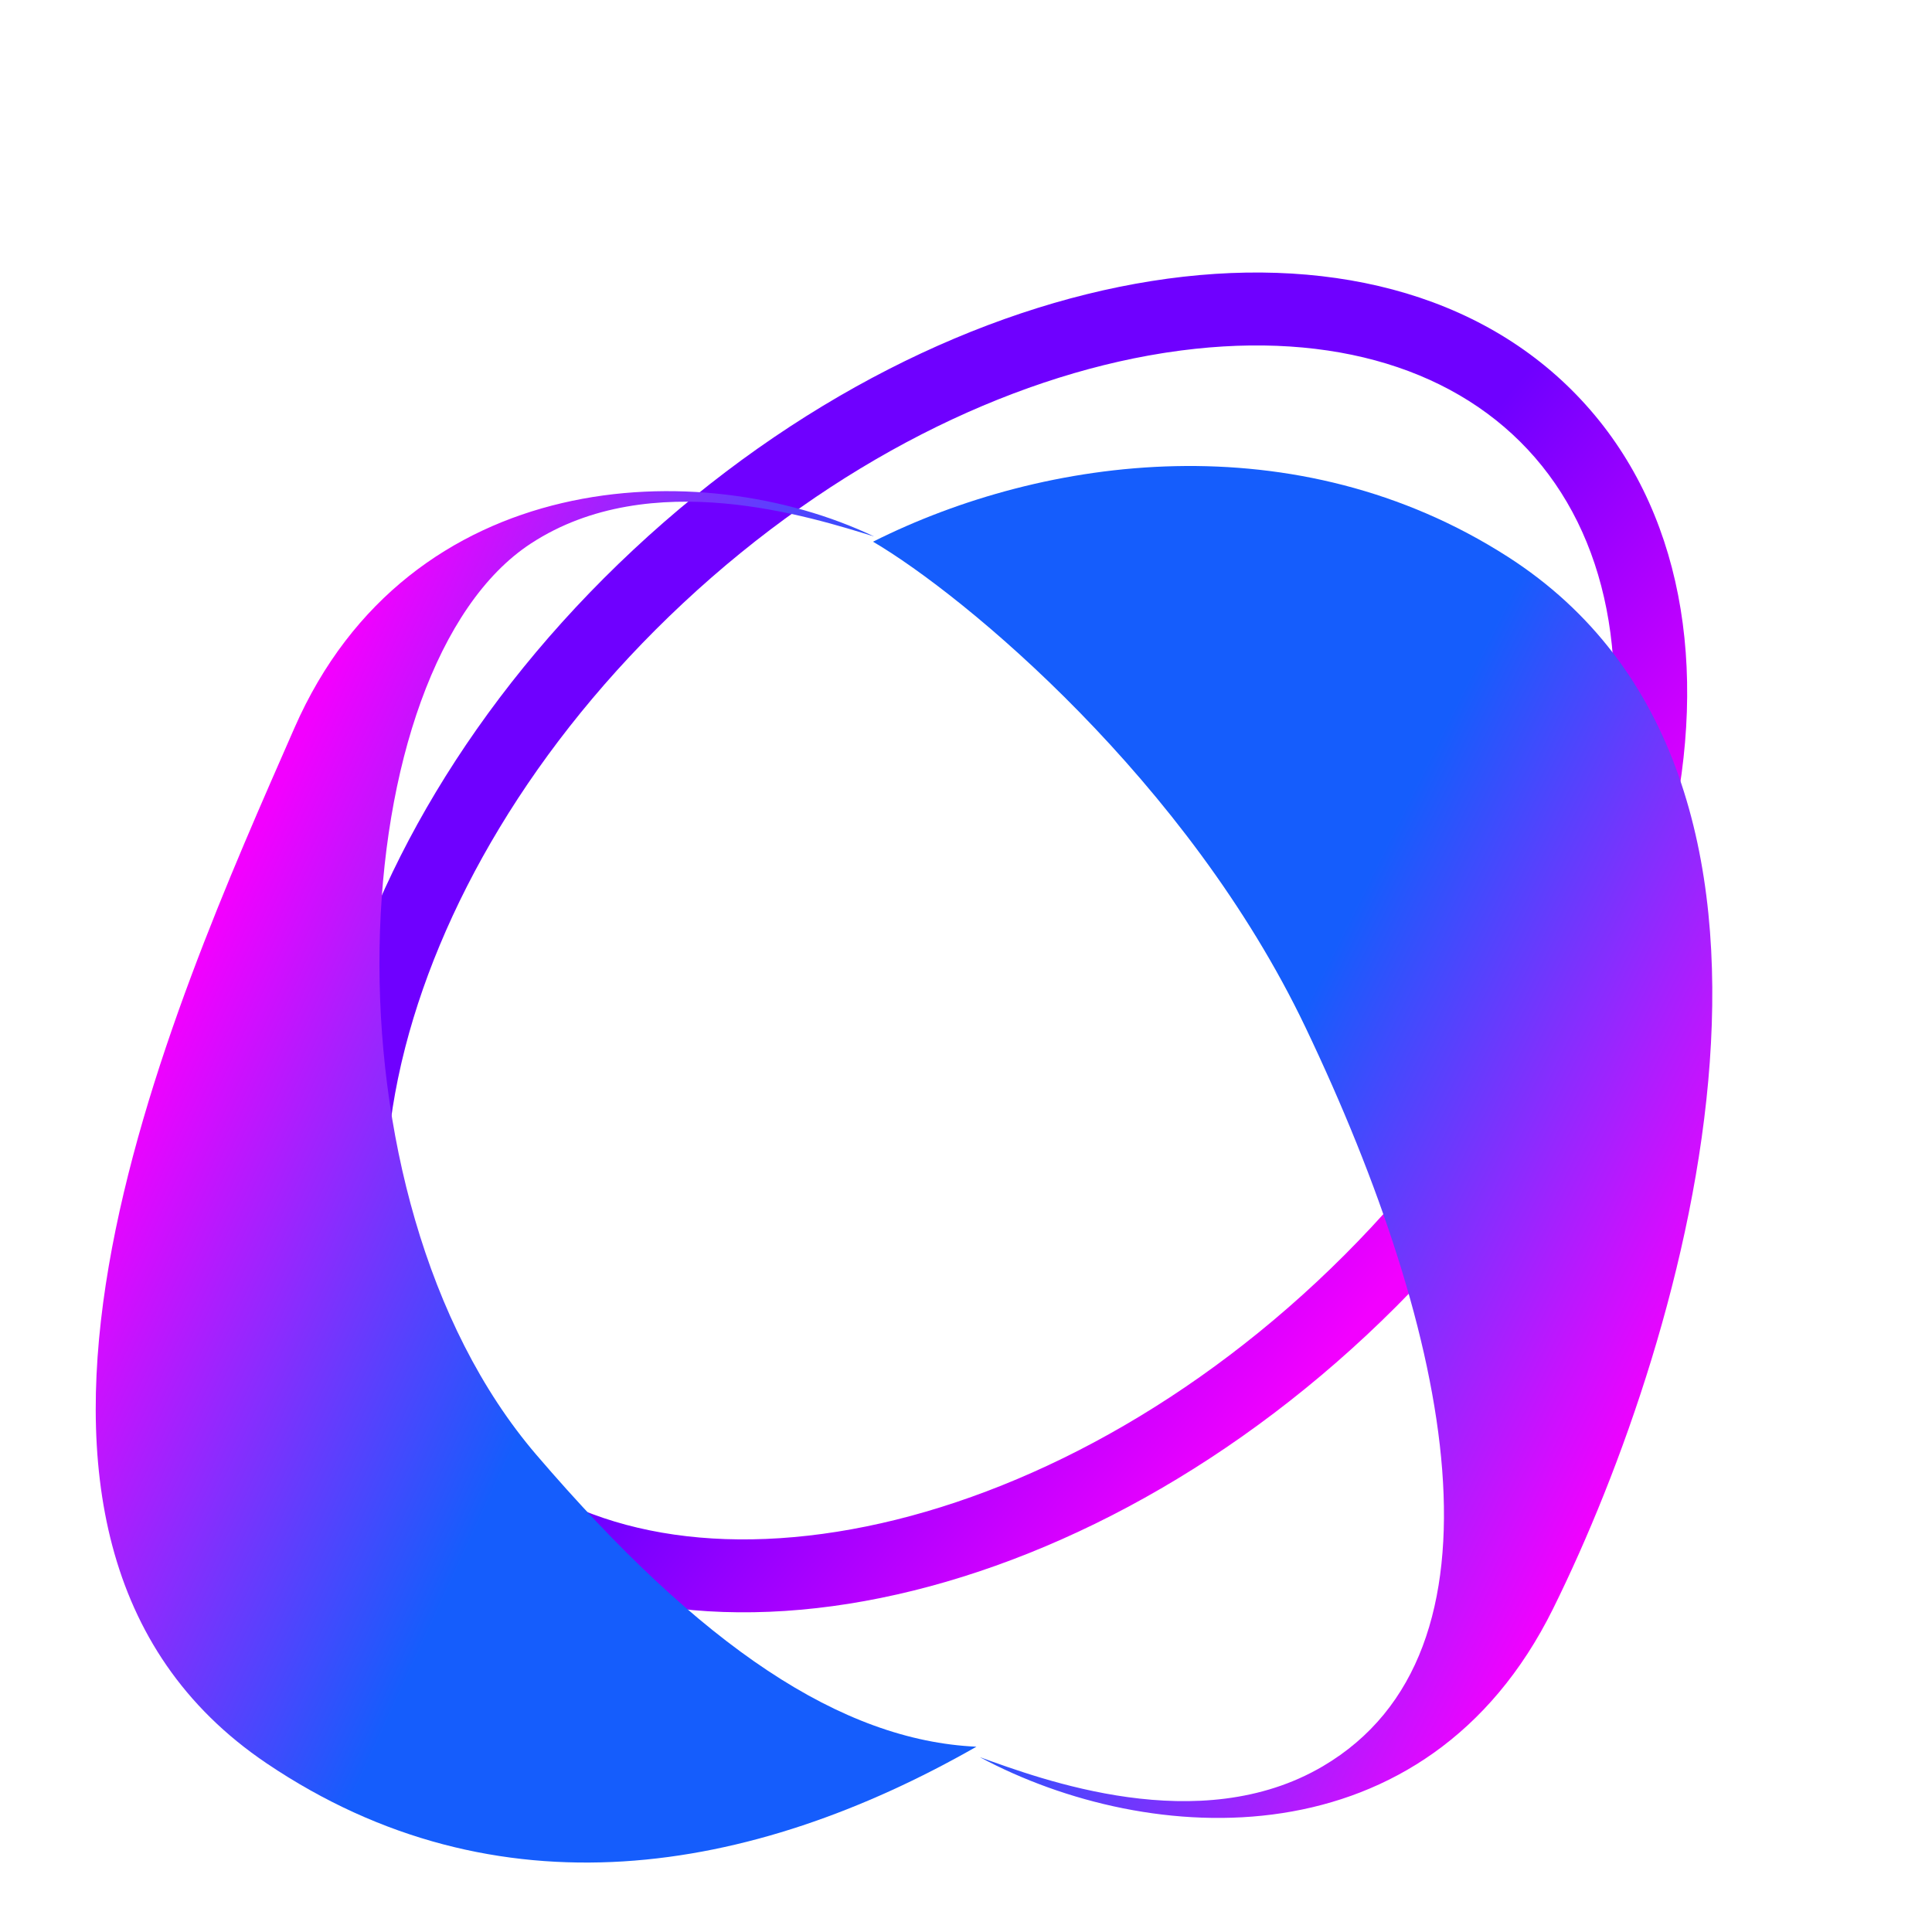
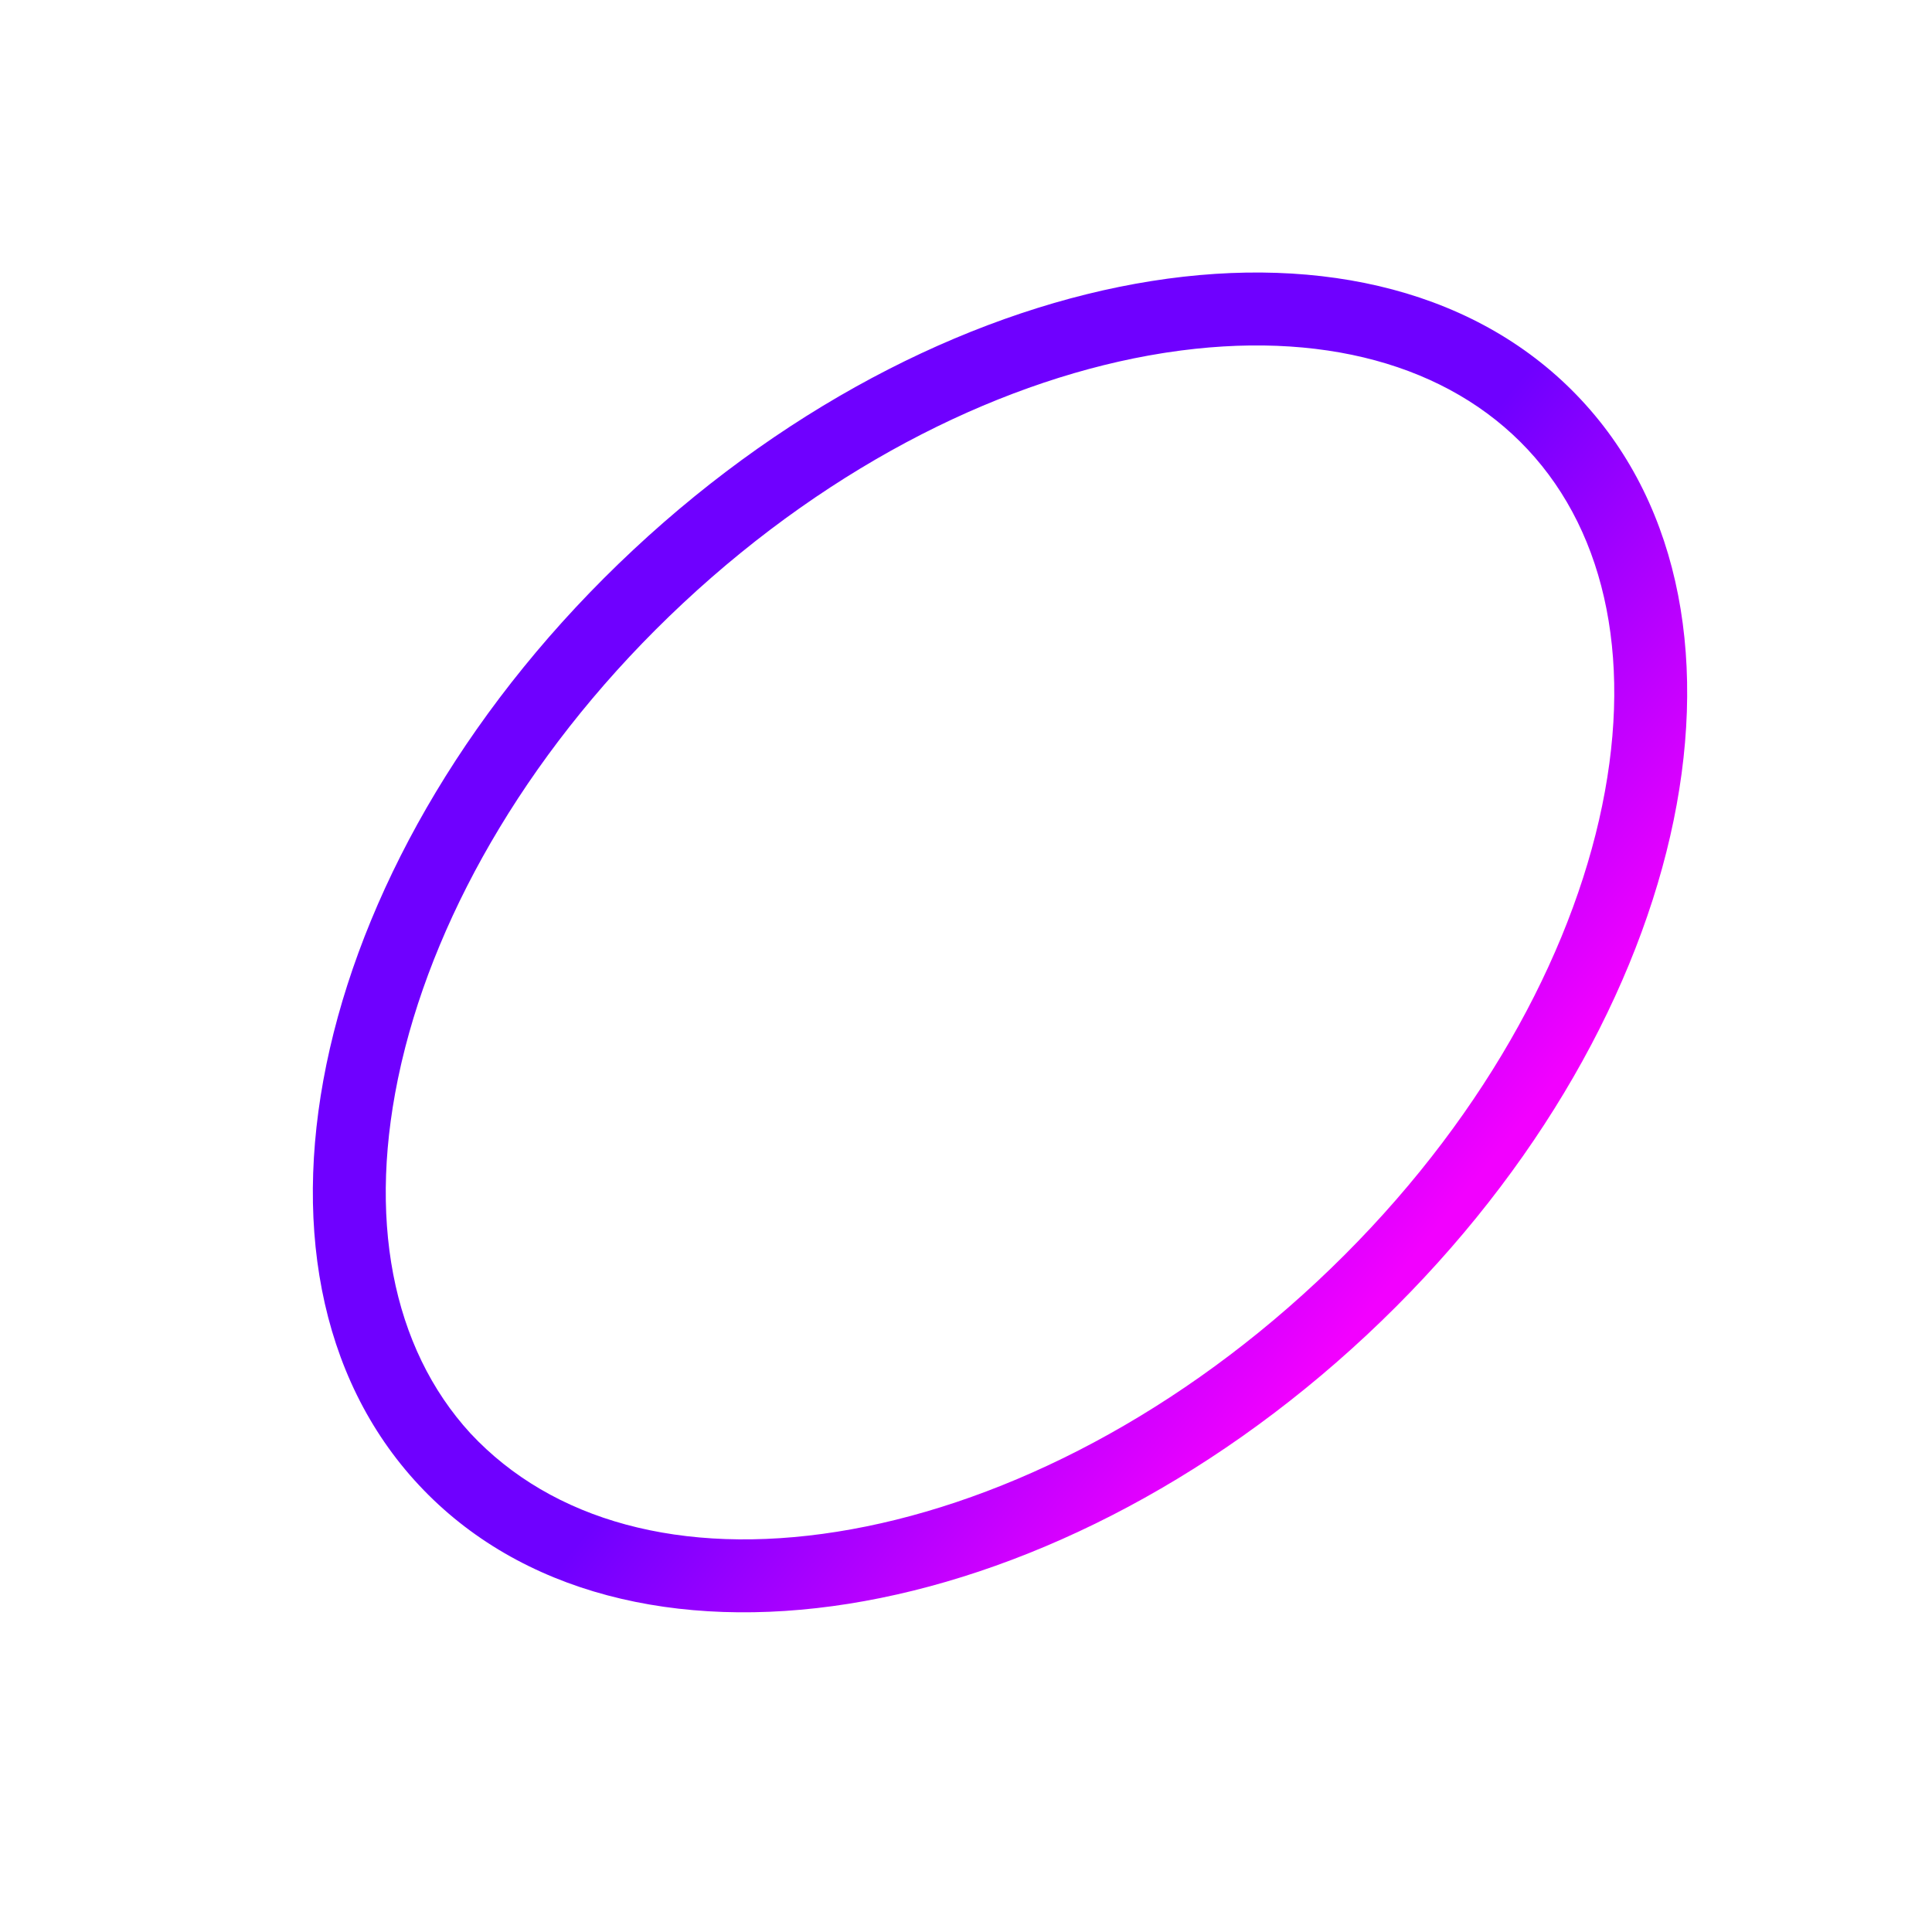
<svg xmlns="http://www.w3.org/2000/svg" width="512" height="512" viewBox="0 0 512 512" fill="none">
-   <path d="M305.173 74.477C350.632 67.274 392.16 77.191 418.992 105.916C445.825 134.641 452.894 176.747 442.615 221.611C432.337 266.467 404.72 314.072 362.2 353.791C319.68 393.51 270.307 417.823 224.856 425.025C179.396 432.227 137.869 422.311 111.036 393.585V393.586C84.203 364.861 77.135 322.755 87.414 277.89C97.692 233.034 125.308 185.43 167.828 145.711C210.348 105.992 259.721 81.678 305.173 74.477ZM404.861 119.116C383.889 96.665 350.015 87.183 309.165 93.425L308.198 93.575C267.041 100.096 221.108 122.402 181.028 159.842C141.26 196.99 115.966 240.899 106.483 281.257L106.262 282.209C97.001 322.633 103.919 357.213 124.674 379.853L125.167 380.386C146.304 403.014 180.547 412.467 221.83 405.926C262.987 399.405 308.919 377.1 349 339.66C389.08 302.22 414.46 257.911 423.766 217.293C433.101 176.551 425.999 141.745 404.861 119.116Z" fill="url(#paint0_linear_2759_11627)" />
+   <path d="M305.173 74.477C350.632 67.274 392.16 77.191 418.992 105.916C445.825 134.641 452.894 176.747 442.615 221.611C432.337 266.467 404.72 314.072 362.2 353.791C319.68 393.51 270.307 417.823 224.856 425.025C179.396 432.227 137.869 422.311 111.036 393.585V393.586C84.203 364.861 77.135 322.755 87.414 277.89C97.692 233.034 125.308 185.43 167.828 145.711C210.348 105.992 259.721 81.678 305.173 74.477ZM404.861 119.116C383.889 96.665 350.015 87.183 309.165 93.425L308.198 93.575C267.041 100.096 221.108 122.402 181.028 159.842C141.26 196.99 115.966 240.899 106.483 281.257L106.262 282.209C97.001 322.633 103.919 357.213 124.674 379.853C146.304 403.014 180.547 412.467 221.83 405.926C262.987 399.405 308.919 377.1 349 339.66C389.08 302.22 414.46 257.911 423.766 217.293C433.101 176.551 425.999 141.745 404.861 119.116Z" fill="url(#paint0_linear_2759_11627)" />
  <g filter="url(#filter0_di_2759_11627)">
-     <path d="M362.008 220.343C330.821 154.942 271.711 105.856 247.361 91.557C292.889 68.691 359.603 59.713 415.5 95.5C506.35 153.666 463.589 301.598 427.573 374.342C393.967 442.219 320.595 437.745 275.647 413.657C291.846 419.476 333.835 435.307 366.54 416.094C418.008 385.857 400.991 302.096 362.008 220.343Z" fill="url(#paint1_linear_2759_11627)" />
-   </g>
+     </g>
  <g filter="url(#filter1_di_2759_11627)">
-     <path d="M158.129 333.525C201.862 384.58 239.075 409.261 274.759 410.897C215.069 444.974 147.612 456.389 86.696 415.326C-2.179 355.415 61.449 215.321 94.006 140.964C124.384 71.583 201.607 68.221 247.637 90.17C231.182 85.119 188.495 71.279 156.731 92.008C106.74 124.631 99.207 264.74 158.129 333.525Z" fill="url(#paint2_linear_2759_11627)" />
-   </g>
+     </g>
  <defs>
    <filter id="filter0_di_2759_11627" x="211.361" y="67.493" width="262.417" height="398.28" filterUnits="userSpaceOnUse" color-interpolation-filters="sRGB">
      <feFlood flood-opacity="0" result="BackgroundImageFix" />
      <feColorMatrix in="SourceAlpha" type="matrix" values="0 0 0 0 0 0 0 0 0 0 0 0 0 0 0 0 0 0 127 0" result="hardAlpha" />
      <feOffset dx="-16" dy="16" />
      <feGaussianBlur stdDeviation="10" />
      <feComposite in2="hardAlpha" operator="out" />
      <feColorMatrix type="matrix" values="0 0 0 0 0 0 0 0 0 0 0 0 0 0 0 0 0 0 0.25 0" />
      <feBlend mode="normal" in2="BackgroundImageFix" result="effect1_dropShadow_2759_11627" />
      <feBlend mode="normal" in="SourceGraphic" in2="effect1_dropShadow_2759_11627" result="shape" />
      <feColorMatrix in="SourceAlpha" type="matrix" values="0 0 0 0 0 0 0 0 0 0 0 0 0 0 0 0 0 0 127 0" result="hardAlpha" />
      <feOffset dy="36" />
      <feGaussianBlur stdDeviation="18" />
      <feComposite in2="hardAlpha" operator="arithmetic" k2="-1" k3="1" />
      <feColorMatrix type="matrix" values="0 0 0 0 1 0 0 0 0 1 0 0 0 0 1 0 0 0 0.25 0" />
      <feBlend mode="normal" in2="shape" result="effect2_innerShadow_2759_11627" />
    </filter>
    <filter id="filter1_di_2759_11627" x="5.367" y="74.16" width="273.392" height="403.438" filterUnits="userSpaceOnUse" color-interpolation-filters="sRGB">
      <feFlood flood-opacity="0" result="BackgroundImageFix" />
      <feColorMatrix in="SourceAlpha" type="matrix" values="0 0 0 0 0 0 0 0 0 0 0 0 0 0 0 0 0 0 127 0" result="hardAlpha" />
      <feOffset dx="-16" dy="16" />
      <feGaussianBlur stdDeviation="10" />
      <feComposite in2="hardAlpha" operator="out" />
      <feColorMatrix type="matrix" values="0 0 0 0 0 0 0 0 0 0 0 0 0 0 0 0 0 0 0.25 0" />
      <feBlend mode="normal" in2="BackgroundImageFix" result="effect1_dropShadow_2759_11627" />
      <feBlend mode="normal" in="SourceGraphic" in2="effect1_dropShadow_2759_11627" result="shape" />
      <feColorMatrix in="SourceAlpha" type="matrix" values="0 0 0 0 0 0 0 0 0 0 0 0 0 0 0 0 0 0 127 0" result="hardAlpha" />
      <feOffset dy="36" />
      <feGaussianBlur stdDeviation="18" />
      <feComposite in2="hardAlpha" operator="arithmetic" k2="-1" k3="1" />
      <feColorMatrix type="matrix" values="0 0 0 0 1 0 0 0 0 1 0 0 0 0 1 0 0 0 0.25 0" />
      <feBlend mode="normal" in2="shape" result="effect2_innerShadow_2759_11627" />
    </filter>
    <linearGradient id="paint0_linear_2759_11627" x1="185.691" y1="129.025" x2="399.588" y2="302.256" gradientUnits="userSpaceOnUse">
      <stop offset="0.548" stop-color="#6F00FF" />
      <stop offset="1" stop-color="#F200FF" />
    </linearGradient>
    <linearGradient id="paint1_linear_2759_11627" x1="202.491" y1="182.185" x2="459.444" y2="309.967" gradientUnits="userSpaceOnUse">
      <stop offset="0.548" stop-color="#155DFC" />
      <stop offset="1" stop-color="#F200FF" />
    </linearGradient>
    <linearGradient id="paint2_linear_2759_11627" x1="332.409" y1="316.084" x2="71.888" y2="196.066" gradientUnits="userSpaceOnUse">
      <stop offset="0.548" stop-color="#155DFC" />
      <stop offset="1" stop-color="#F200FF" />
    </linearGradient>
  </defs>
</svg>